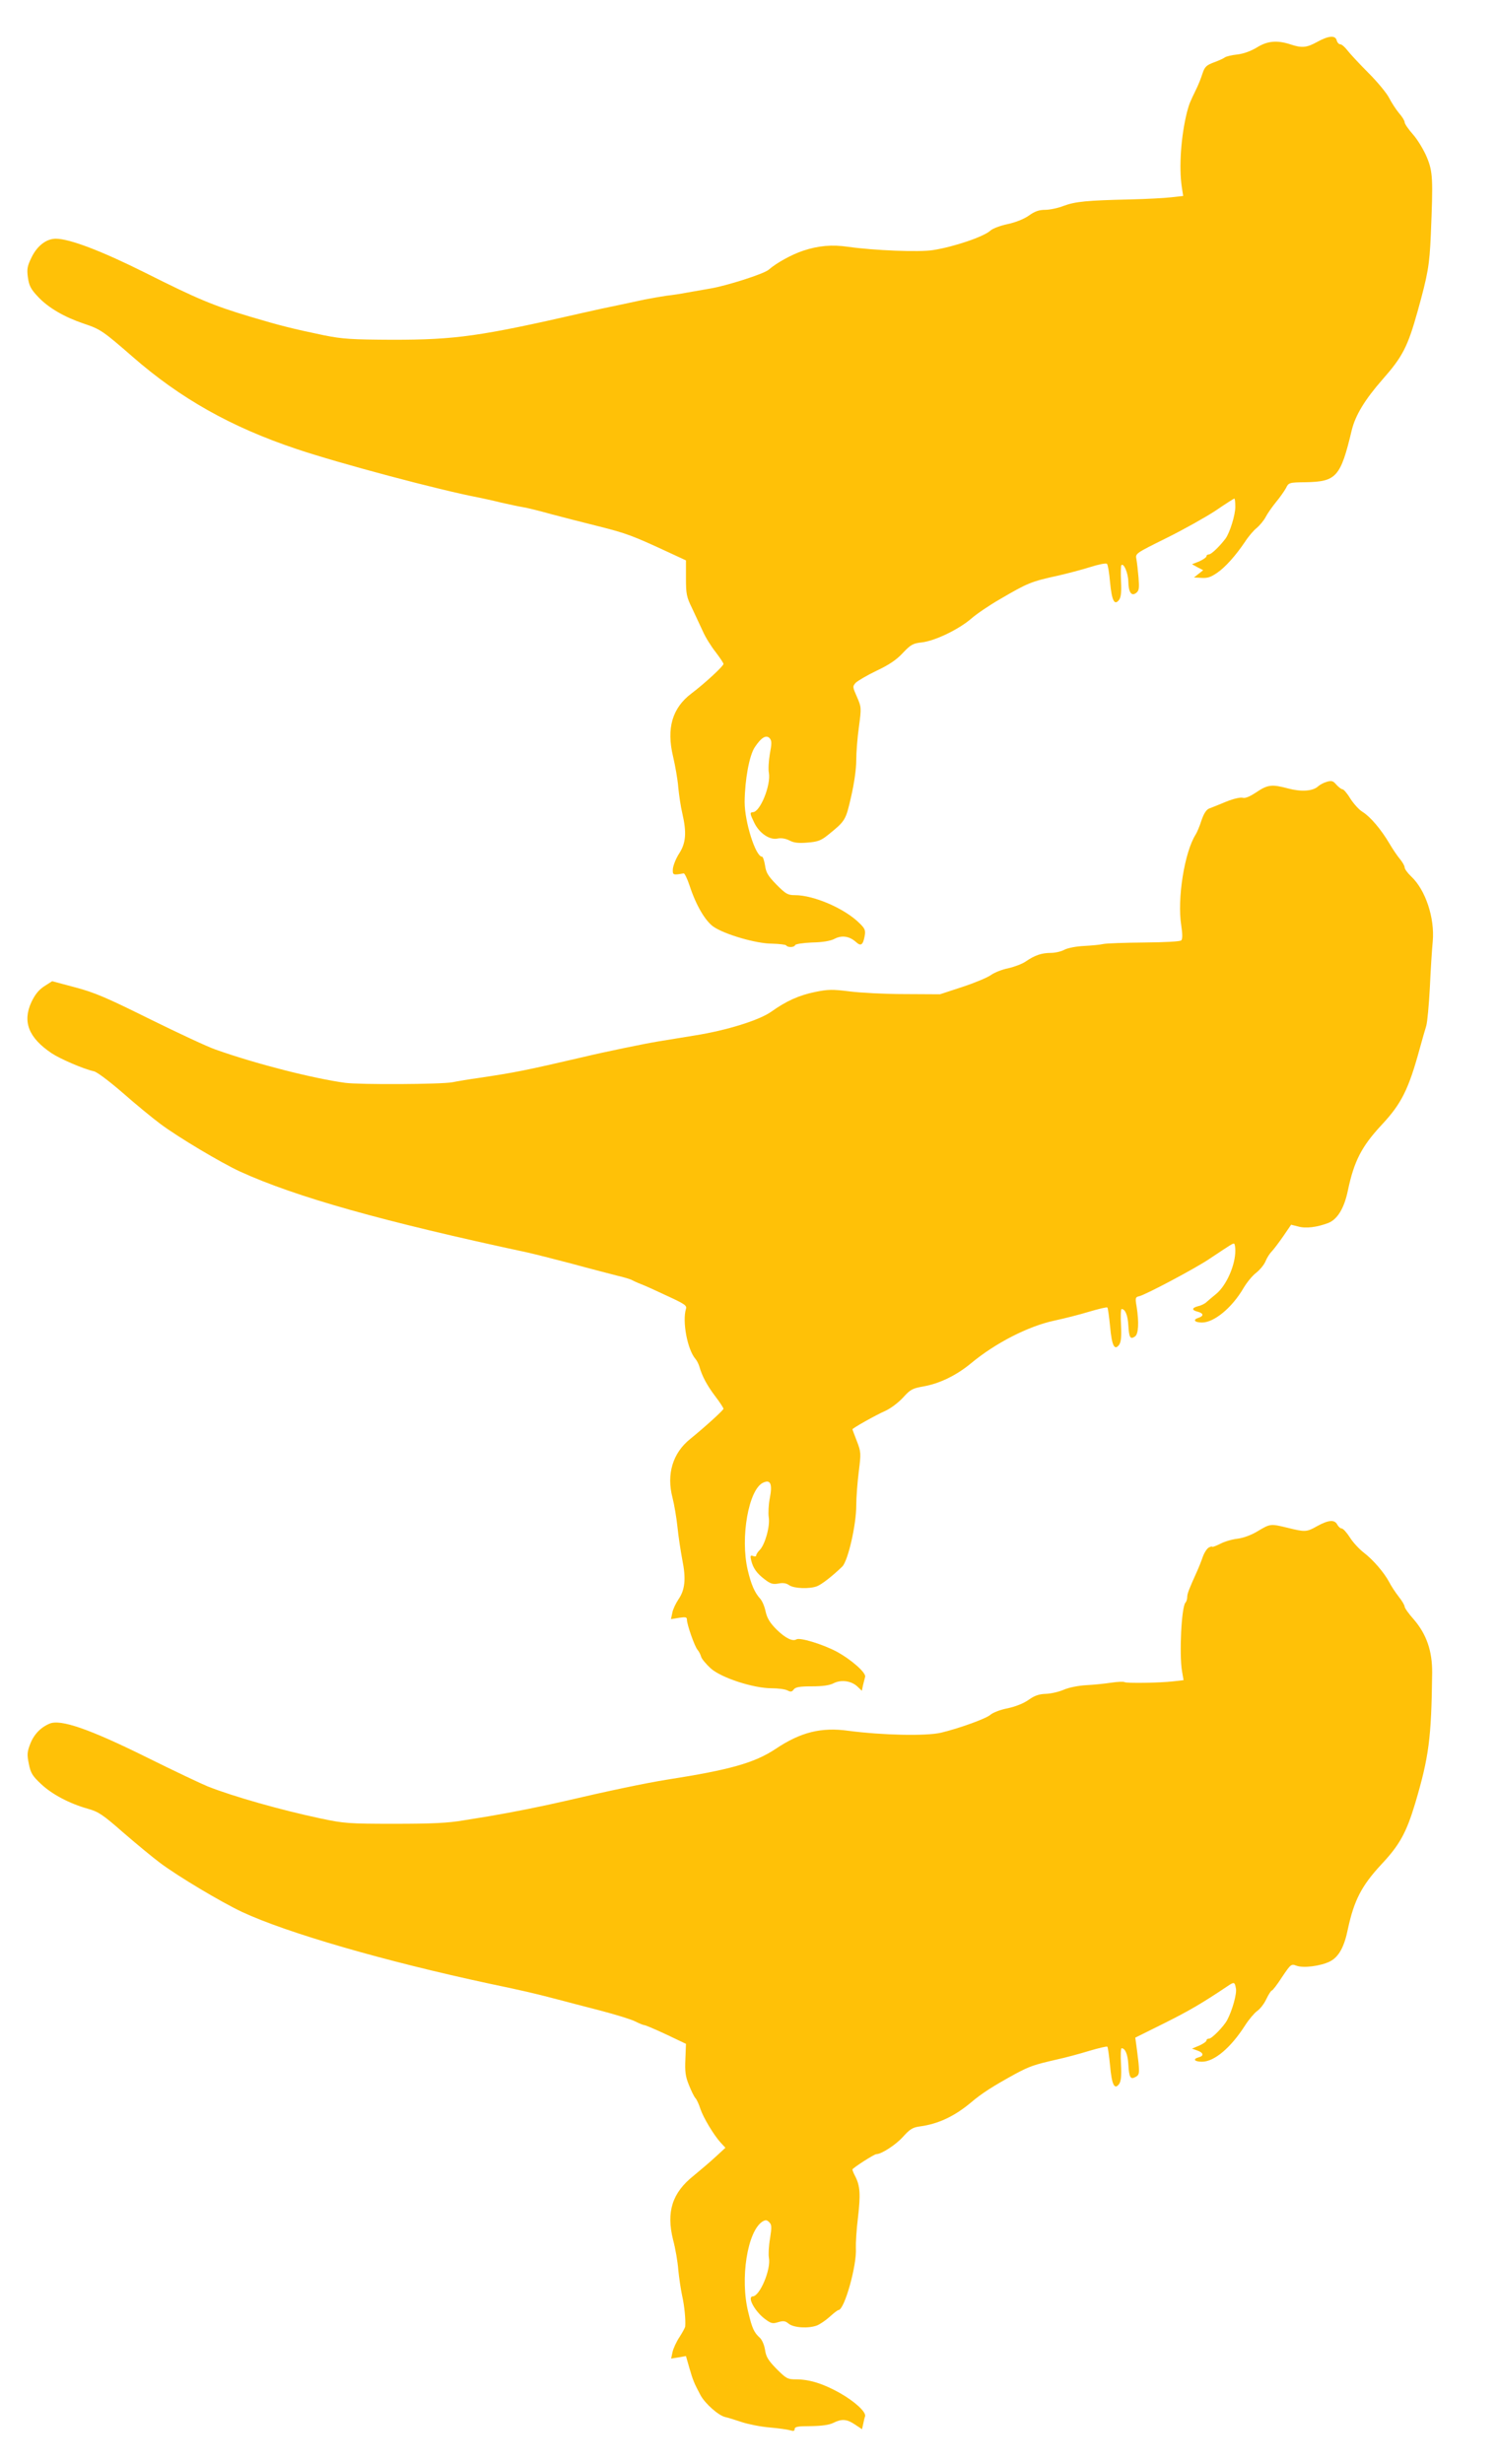
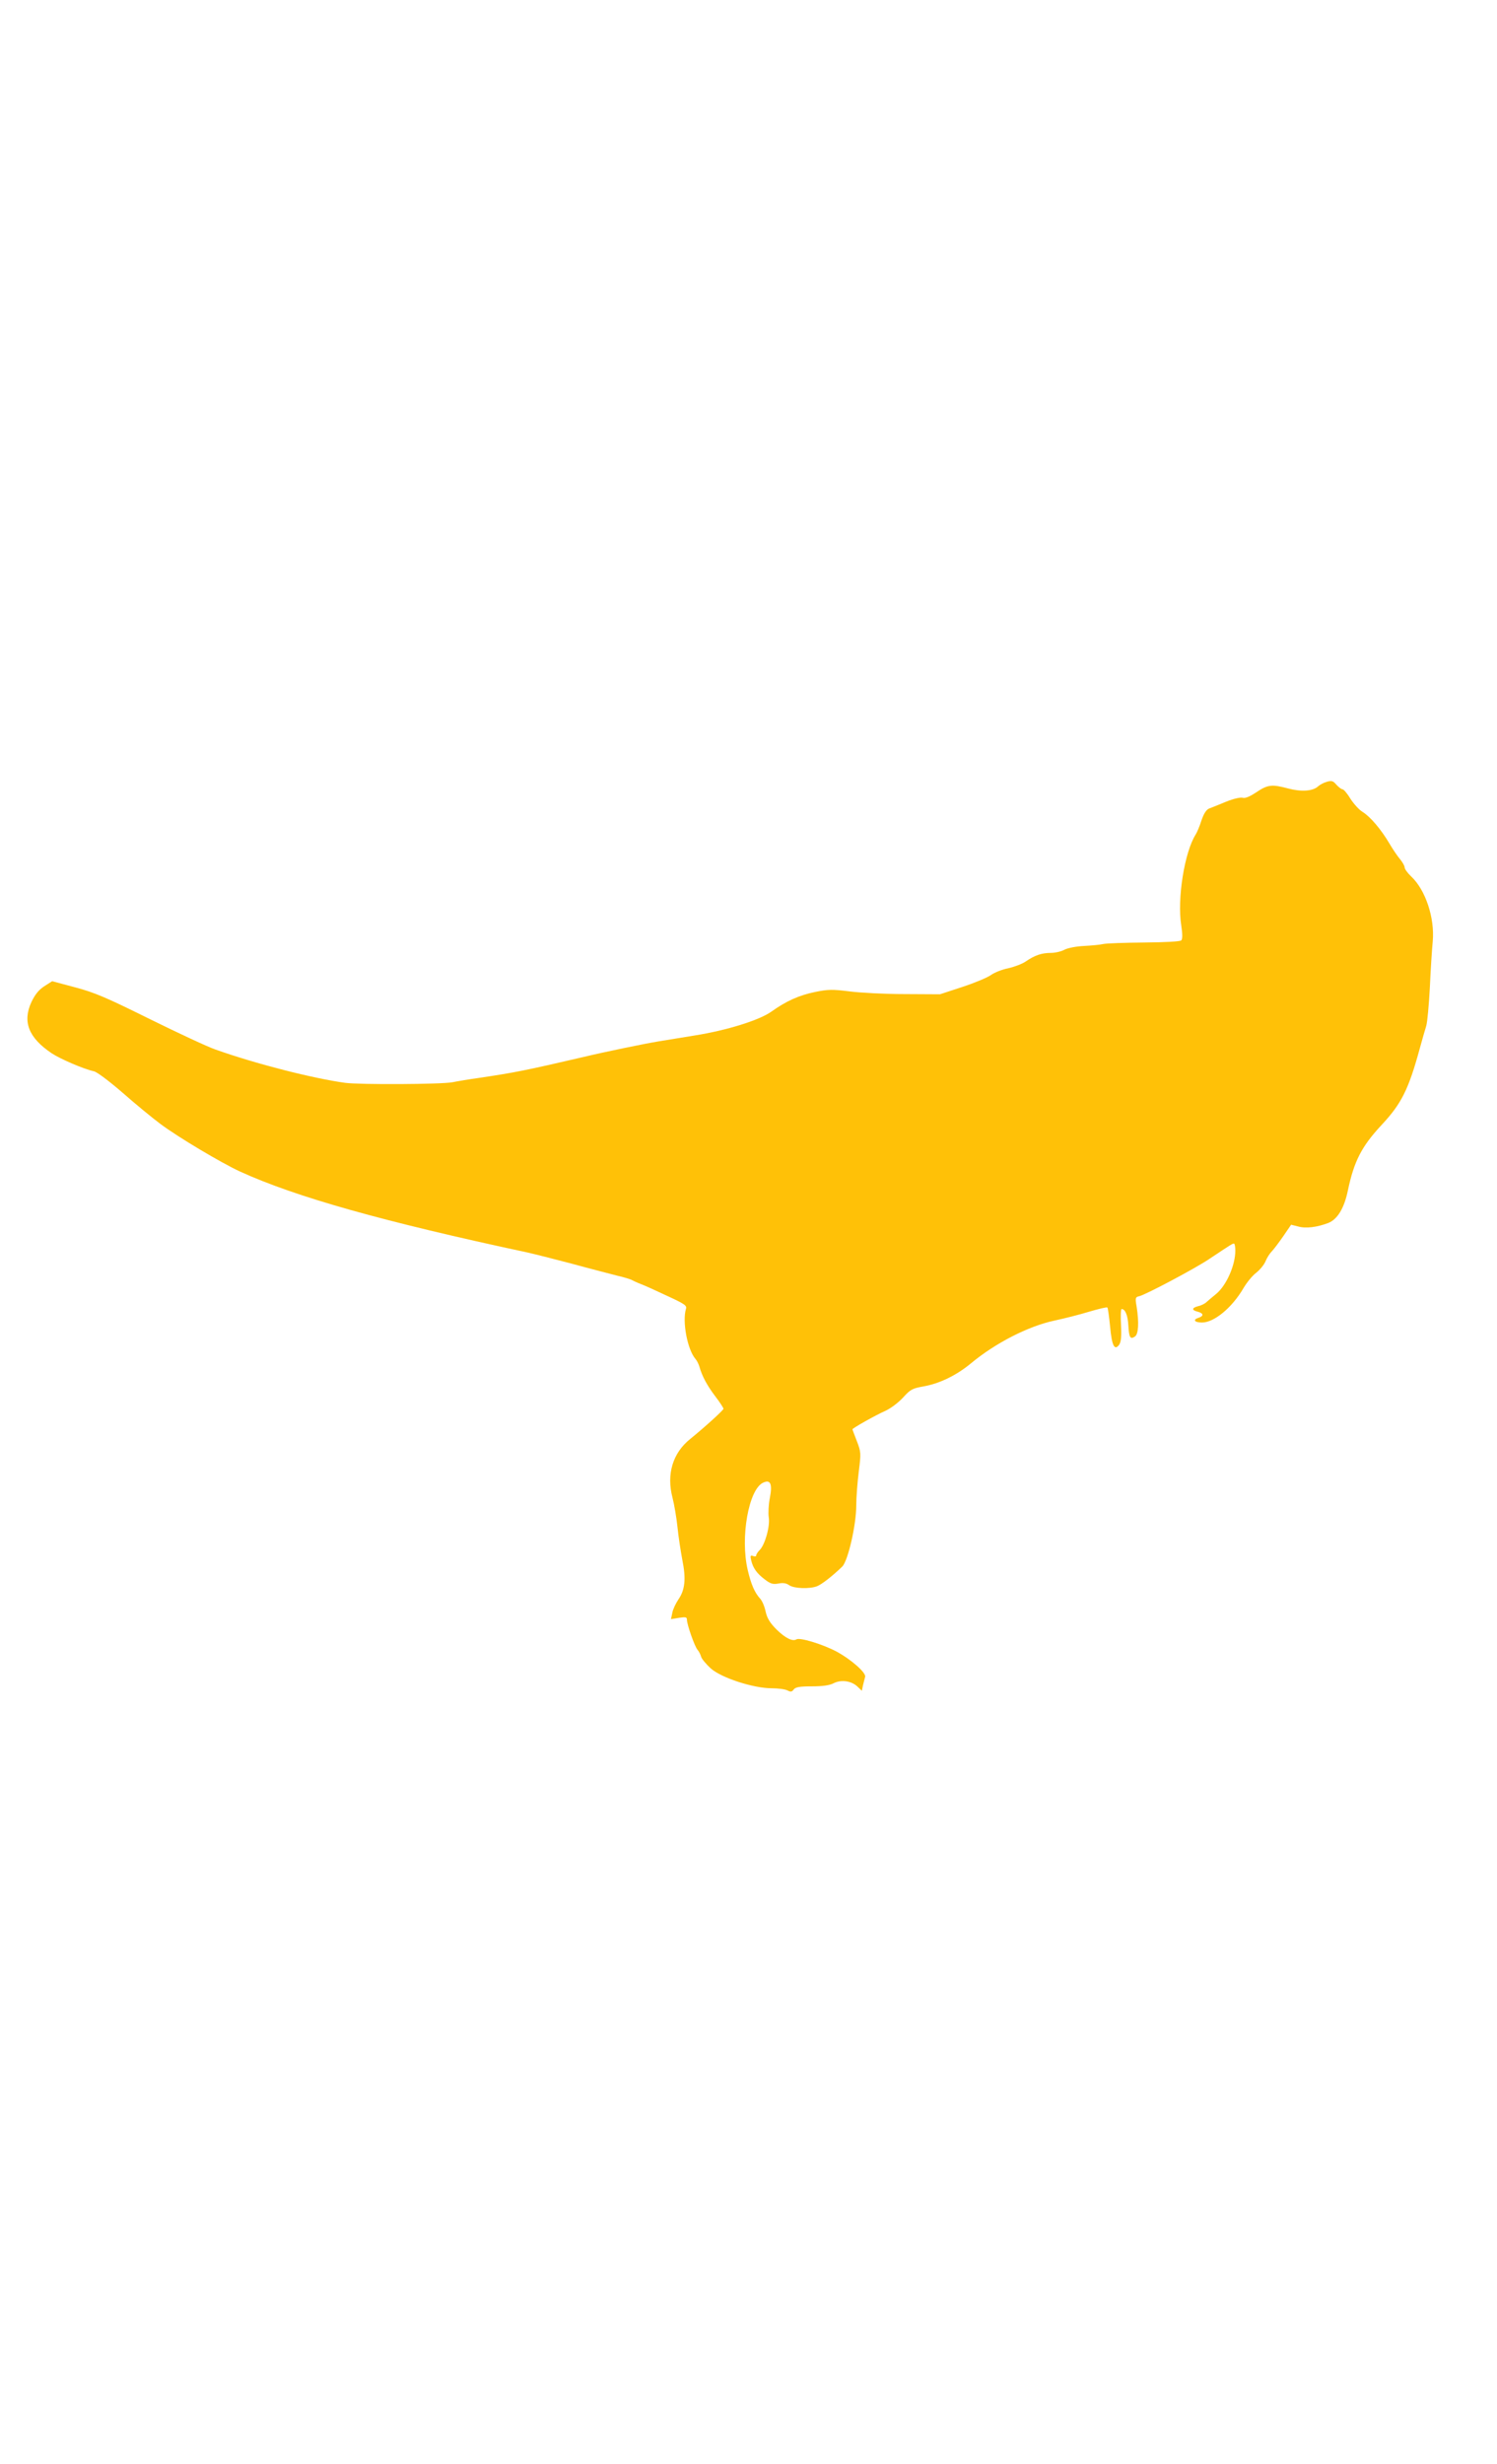
<svg xmlns="http://www.w3.org/2000/svg" version="1.0" width="778pt" height="1280pt" viewBox="0 0 778 1280" preserveAspectRatio="xMidYMid meet">
  <g transform="translate(0,1280) scale(0.1,-0.1)" fill="#ffc107" stroke="none">
-     <path d="M6845 12582 c-54 -30 -80 -32 -137 -13 -70 23 -120 19 -175 -15 -31 -19 -69 -33 -102 -37 -29 -3 -58 -10 -65 -15 -6 -5 -32 -17 -57 -26 -40 -15 -48 -23 -60 -59 -7 -23 -22 -60 -33 -82 -33 -68 -35 -73 -47 -117 -31 -123 -43 -286 -27 -390 l7 -46 -63 -7 c-34 -4 -130 -9 -212 -11 -225 -5 -285 -11 -345 -33 -30 -12 -74 -21 -97 -21 -32 0 -55 -8 -85 -30 -26 -18 -68 -35 -110 -44 -38 -8 -78 -23 -90 -34 -33 -31 -188 -84 -297 -101 -72 -12 -309 -2 -443 17 -83 12 -153 6 -232 -20 -58 -19 -139 -63 -180 -99 -25 -22 -220 -84 -305 -98 -36 -6 -90 -16 -120 -21 -30 -6 -77 -13 -105 -16 -27 -4 -79 -13 -115 -20 -36 -8 -99 -21 -140 -30 -41 -8 -124 -26 -185 -40 -529 -121 -657 -139 -985 -139 -214 1 -259 4 -355 23 -167 35 -227 50 -385 97 -193 58 -272 91 -545 228 -228 114 -394 177 -465 177 -49 0 -97 -37 -126 -97 -22 -45 -25 -60 -19 -104 6 -43 15 -61 53 -101 52 -56 136 -105 237 -139 87 -29 100 -38 255 -173 248 -216 510 -364 850 -478 219 -74 744 -214 950 -253 19 -4 71 -15 115 -26 44 -10 96 -21 115 -24 19 -3 85 -19 145 -36 61 -16 173 -45 250 -64 139 -35 174 -48 355 -132 l95 -44 0 -92 c0 -83 3 -98 32 -157 17 -36 42 -90 56 -120 13 -30 43 -78 66 -107 22 -29 41 -57 41 -62 0 -11 -97 -101 -166 -153 -101 -76 -131 -182 -96 -328 11 -47 24 -119 27 -160 4 -41 13 -102 21 -135 23 -99 19 -154 -16 -208 -17 -26 -31 -62 -33 -80 -2 -33 0 -34 56 -24 5 1 19 -28 31 -64 33 -101 81 -183 124 -213 58 -40 222 -88 304 -88 38 -1 71 -5 74 -9 7 -12 42 -11 46 1 2 6 41 12 88 14 56 1 96 8 117 19 38 20 77 14 111 -16 26 -24 37 -17 46 32 5 28 1 38 -27 65 -76 76 -237 146 -336 146 -37 0 -47 6 -95 54 -44 45 -55 63 -60 100 -4 25 -11 46 -16 46 -33 0 -90 180 -90 284 1 115 24 242 53 285 34 51 60 66 78 45 10 -12 10 -28 0 -80 -6 -36 -9 -80 -5 -99 11 -63 -45 -203 -83 -204 -17 -1 -16 -8 7 -55 26 -54 80 -91 121 -82 19 4 42 0 62 -10 22 -12 47 -15 93 -11 52 4 70 10 105 38 93 75 94 77 122 199 16 69 27 145 27 190 0 41 6 120 14 175 13 98 13 101 -10 154 -23 52 -24 55 -7 74 10 10 59 39 109 63 64 30 104 57 136 92 41 43 52 50 99 55 68 8 189 66 255 122 28 25 96 71 150 102 144 84 161 92 304 123 47 11 121 30 165 44 44 14 83 22 88 17 5 -5 12 -48 16 -95 9 -96 23 -124 47 -92 10 14 13 41 10 97 -2 43 -1 80 2 83 12 13 35 -40 36 -85 1 -57 17 -79 42 -58 14 11 15 25 11 79 -3 36 -8 79 -11 95 -6 30 -5 30 156 110 89 44 203 108 255 142 51 35 95 63 98 63 3 0 5 -19 5 -43 0 -43 -29 -135 -51 -165 -31 -41 -74 -82 -86 -82 -7 0 -13 -4 -13 -10 0 -5 -17 -17 -37 -26 l-38 -15 29 -16 29 -15 -24 -19 -24 -19 25 -1 c44 -4 58 0 95 25 43 29 97 90 145 161 18 28 46 61 62 73 15 13 36 38 45 55 9 18 33 52 53 77 21 25 44 58 53 74 14 29 16 30 103 31 159 3 181 27 239 270 19 78 68 159 161 265 104 118 130 169 182 355 53 191 61 236 68 395 12 292 11 327 -21 404 -16 38 -48 91 -72 118 -24 27 -43 55 -43 63 0 8 -13 29 -29 47 -15 18 -38 53 -51 78 -12 25 -61 84 -109 132 -47 47 -96 100 -109 117 -13 17 -29 31 -37 31 -7 0 -15 9 -18 20 -7 28 -42 25 -102 -8z" />
    <path d="M6896 8739 c-15 -4 -36 -15 -46 -24 -27 -25 -87 -29 -155 -11 -85 23 -107 20 -165 -19 -36 -24 -59 -33 -72 -29 -12 3 -48 -5 -87 -21 -36 -15 -76 -31 -87 -35 -15 -6 -28 -27 -40 -62 -9 -29 -23 -62 -30 -73 -58 -91 -97 -334 -75 -472 7 -46 7 -71 0 -78 -6 -6 -83 -10 -192 -11 -100 -1 -196 -4 -214 -8 -17 -4 -62 -8 -100 -10 -39 -2 -82 -10 -100 -19 -18 -10 -50 -17 -72 -17 -47 0 -83 -12 -131 -45 -19 -13 -60 -28 -91 -35 -31 -6 -71 -22 -89 -35 -18 -13 -85 -41 -149 -62 l-116 -38 -185 1 c-102 0 -230 7 -285 14 -88 11 -111 11 -179 -3 -83 -17 -150 -47 -227 -102 -63 -45 -234 -98 -399 -124 -74 -12 -160 -26 -190 -31 -72 -12 -281 -55 -389 -81 -302 -70 -351 -80 -546 -109 -44 -6 -104 -16 -134 -22 -59 -11 -480 -13 -557 -3 -167 23 -463 98 -674 173 -41 14 -195 86 -341 158 -224 111 -286 138 -388 165 l-120 32 -42 -27 c-29 -19 -48 -44 -66 -82 -47 -102 -14 -185 105 -265 45 -30 166 -82 220 -94 16 -3 83 -54 151 -113 67 -59 155 -131 194 -160 92 -69 319 -204 415 -248 289 -132 745 -260 1492 -420 36 -8 139 -34 230 -58 91 -25 197 -52 235 -62 39 -9 75 -20 80 -24 6 -3 26 -13 45 -20 19 -7 81 -35 138 -62 89 -41 103 -50 97 -67 -20 -65 7 -212 50 -261 7 -8 16 -26 20 -40 14 -49 39 -96 82 -153 24 -31 43 -61 43 -65 0 -7 -93 -92 -173 -157 -91 -73 -124 -183 -92 -305 9 -35 21 -105 26 -154 5 -50 17 -126 25 -169 20 -98 14 -156 -20 -205 -14 -21 -29 -52 -32 -70 l-7 -33 42 7 c34 5 41 4 41 -10 0 -25 40 -139 55 -156 7 -8 16 -25 19 -37 4 -12 27 -39 50 -60 55 -49 222 -103 316 -103 34 0 71 -5 82 -11 17 -9 24 -8 33 5 10 12 30 16 94 16 56 0 92 5 113 16 39 20 92 13 124 -17 l23 -22 6 29 c4 16 9 35 11 43 7 21 -74 92 -151 133 -73 38 -189 73 -206 62 -20 -12 -57 6 -103 51 -34 34 -49 58 -57 93 -5 26 -18 56 -28 67 -29 31 -48 76 -65 149 -40 169 5 420 80 454 38 18 49 -6 35 -79 -7 -34 -9 -79 -6 -100 8 -46 -19 -143 -47 -171 -10 -10 -18 -22 -18 -28 0 -5 -7 -7 -16 -3 -14 5 -16 2 -10 -23 10 -41 30 -68 71 -99 29 -22 41 -26 70 -21 25 5 42 2 57 -9 26 -17 104 -20 144 -5 25 10 78 51 131 102 30 29 73 217 73 318 0 41 6 120 13 175 12 96 12 102 -10 159 -13 33 -23 61 -23 61 0 6 123 75 169 95 31 14 70 44 95 71 37 41 48 47 105 57 85 15 172 58 246 119 127 106 299 194 435 223 52 11 134 32 183 47 48 14 89 24 92 21 3 -3 9 -47 14 -97 9 -101 23 -129 47 -97 10 15 13 41 10 103 -3 46 -1 83 3 83 19 0 32 -32 35 -85 4 -64 10 -74 34 -58 19 12 22 74 9 156 -8 45 -7 49 15 54 37 10 286 142 361 192 117 78 122 81 130 81 4 0 7 -17 7 -37 0 -75 -46 -180 -99 -224 -20 -16 -43 -36 -51 -43 -8 -8 -28 -18 -43 -21 -34 -9 -35 -21 -2 -29 30 -8 32 -22 5 -31 -33 -10 -23 -25 17 -25 63 0 156 77 215 178 17 29 46 65 66 80 19 15 41 41 49 60 7 18 22 41 32 51 10 10 37 46 60 79 l41 60 36 -9 c40 -12 99 -4 157 18 48 19 83 77 102 169 32 152 71 228 174 339 104 111 141 184 200 400 12 44 27 96 33 115 6 19 14 109 19 200 4 91 11 199 15 240 11 122 -38 268 -112 337 -19 18 -34 39 -34 47 0 8 -11 27 -24 43 -13 15 -38 52 -55 81 -43 73 -99 139 -139 164 -19 11 -47 43 -64 69 -16 27 -35 49 -41 49 -6 0 -20 11 -32 24 -17 20 -25 22 -49 15z" />
-     <path d="M6845 4872 c-55 -31 -62 -31 -155 -8 -87 21 -88 21 -152 -17 -34 -21 -75 -36 -106 -40 -28 -3 -69 -15 -91 -27 -23 -11 -41 -18 -41 -15 0 3 -8 1 -18 -4 -9 -5 -23 -26 -31 -48 -7 -21 -21 -56 -31 -78 -42 -93 -50 -114 -50 -132 0 -10 -4 -23 -9 -28 -21 -22 -33 -268 -18 -356 l8 -47 -53 -6 c-67 -8 -242 -11 -254 -4 -5 3 -36 2 -69 -3 -33 -5 -91 -11 -130 -13 -39 -2 -90 -12 -115 -23 -25 -11 -67 -21 -94 -22 -36 -1 -59 -9 -90 -31 -25 -18 -67 -35 -109 -44 -38 -7 -78 -23 -90 -34 -23 -20 -161 -70 -257 -93 -79 -18 -304 -13 -480 10 -142 20 -249 -7 -379 -94 -110 -73 -239 -109 -566 -160 -107 -17 -312 -60 -525 -110 -130 -30 -276 -59 -400 -80 -14 -2 -72 -12 -130 -21 -80 -14 -165 -18 -360 -18 -240 0 -262 2 -385 28 -203 43 -451 113 -585 166 -30 12 -172 79 -315 150 -301 149 -451 201 -508 176 -47 -20 -82 -57 -101 -108 -15 -39 -16 -54 -6 -101 9 -47 19 -63 63 -104 57 -54 148 -102 244 -129 54 -15 77 -30 183 -123 67 -58 154 -130 193 -159 94 -70 315 -202 425 -254 234 -109 738 -255 1288 -373 168 -35 236 -51 339 -78 50 -13 155 -41 234 -61 80 -21 162 -46 183 -57 20 -10 42 -19 47 -19 6 0 57 -22 113 -48 l103 -49 -3 -79 c-3 -63 0 -90 18 -134 12 -30 27 -62 35 -70 7 -8 18 -33 25 -55 15 -45 70 -137 106 -176 l24 -26 -51 -47 c-28 -26 -80 -70 -114 -98 -112 -89 -143 -188 -107 -333 12 -44 24 -114 27 -155 4 -41 13 -102 20 -135 12 -52 19 -125 16 -161 -1 -6 -14 -30 -30 -55 -16 -24 -32 -59 -36 -78 l-7 -33 38 6 39 7 18 -63 c19 -64 23 -75 57 -139 23 -44 95 -108 130 -115 14 -3 52 -15 85 -26 33 -11 98 -24 145 -28 47 -4 95 -11 108 -15 16 -5 22 -3 22 7 0 12 18 15 84 15 57 1 95 6 117 17 44 22 70 20 113 -9 l36 -24 6 27 c3 15 7 33 10 40 6 22 -52 76 -131 121 -86 48 -157 71 -228 71 -44 0 -51 4 -101 54 -43 44 -55 63 -60 99 -4 26 -16 53 -27 63 -30 27 -40 48 -60 132 -44 174 -5 422 74 472 16 9 22 9 35 -4 13 -13 13 -25 4 -84 -7 -39 -9 -84 -6 -100 12 -60 -47 -200 -84 -201 -30 -2 10 -77 63 -117 32 -24 40 -26 69 -17 27 8 37 7 55 -8 26 -21 102 -26 147 -9 15 6 45 26 66 45 21 19 41 35 46 35 31 2 96 234 90 322 -1 24 3 95 11 159 14 120 11 164 -14 213 -8 15 -15 32 -15 36 0 7 113 80 125 80 26 0 100 48 137 89 37 41 51 50 90 55 94 13 178 52 264 124 59 50 115 85 233 150 74 39 94 46 211 73 47 10 124 31 173 46 48 14 89 24 92 21 3 -3 9 -47 14 -97 9 -101 23 -129 47 -97 10 15 13 41 10 103 -3 46 -1 83 3 83 19 0 32 -32 35 -83 4 -70 11 -81 38 -66 18 10 20 17 15 73 -4 33 -9 77 -12 96 l-5 35 151 75 c130 65 195 103 328 192 35 24 38 23 44 -11 6 -27 -19 -115 -45 -164 -17 -33 -80 -97 -94 -97 -8 0 -14 -4 -14 -10 0 -5 -17 -17 -37 -26 l-38 -16 28 -10 c32 -11 35 -28 7 -35 -33 -9 -23 -23 17 -23 64 0 150 73 224 189 20 31 48 64 62 74 15 10 37 38 48 62 12 25 25 45 29 45 4 0 28 31 53 70 45 67 48 69 74 59 37 -14 127 -2 175 22 45 23 74 74 93 168 32 149 71 225 174 336 95 101 130 165 176 318 71 240 84 336 88 677 1 113 -29 200 -95 277 -27 30 -48 60 -48 67 0 7 -14 31 -31 52 -17 22 -39 55 -49 75 -26 49 -83 116 -133 154 -23 18 -56 53 -72 79 -16 25 -35 46 -42 46 -7 0 -17 9 -23 20 -14 27 -45 25 -105 -8z" />
  </g>
</svg>